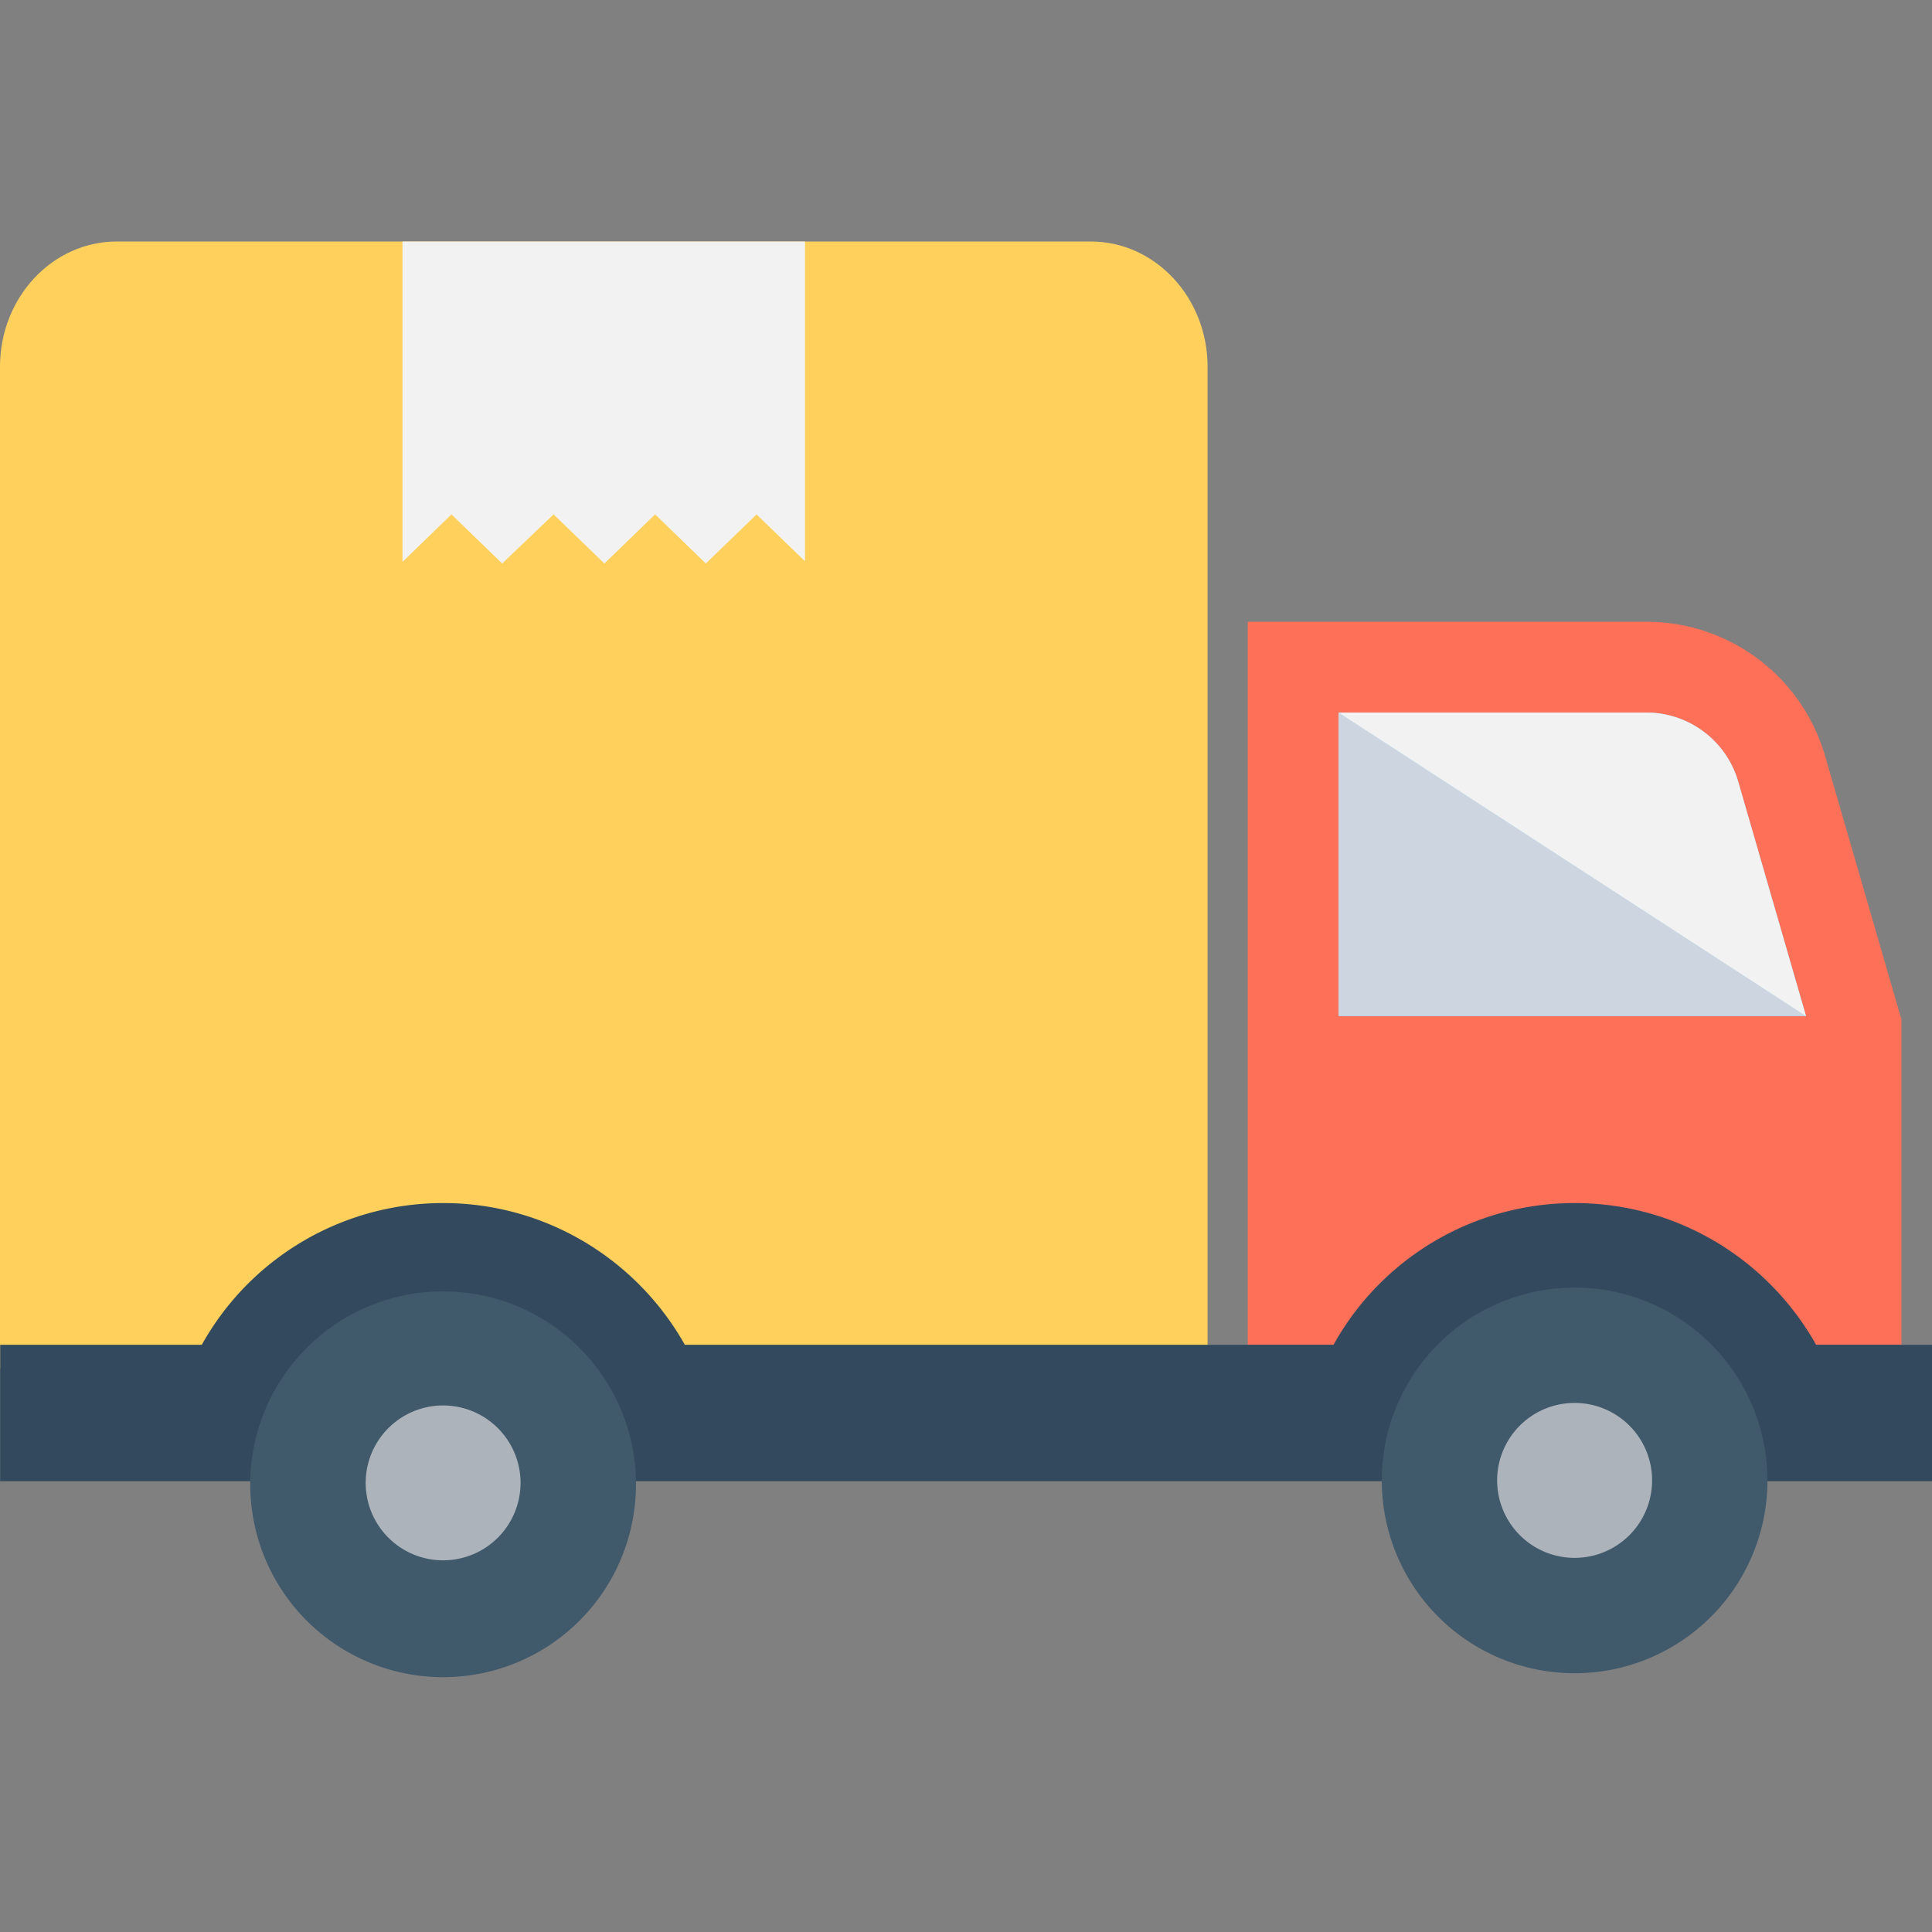
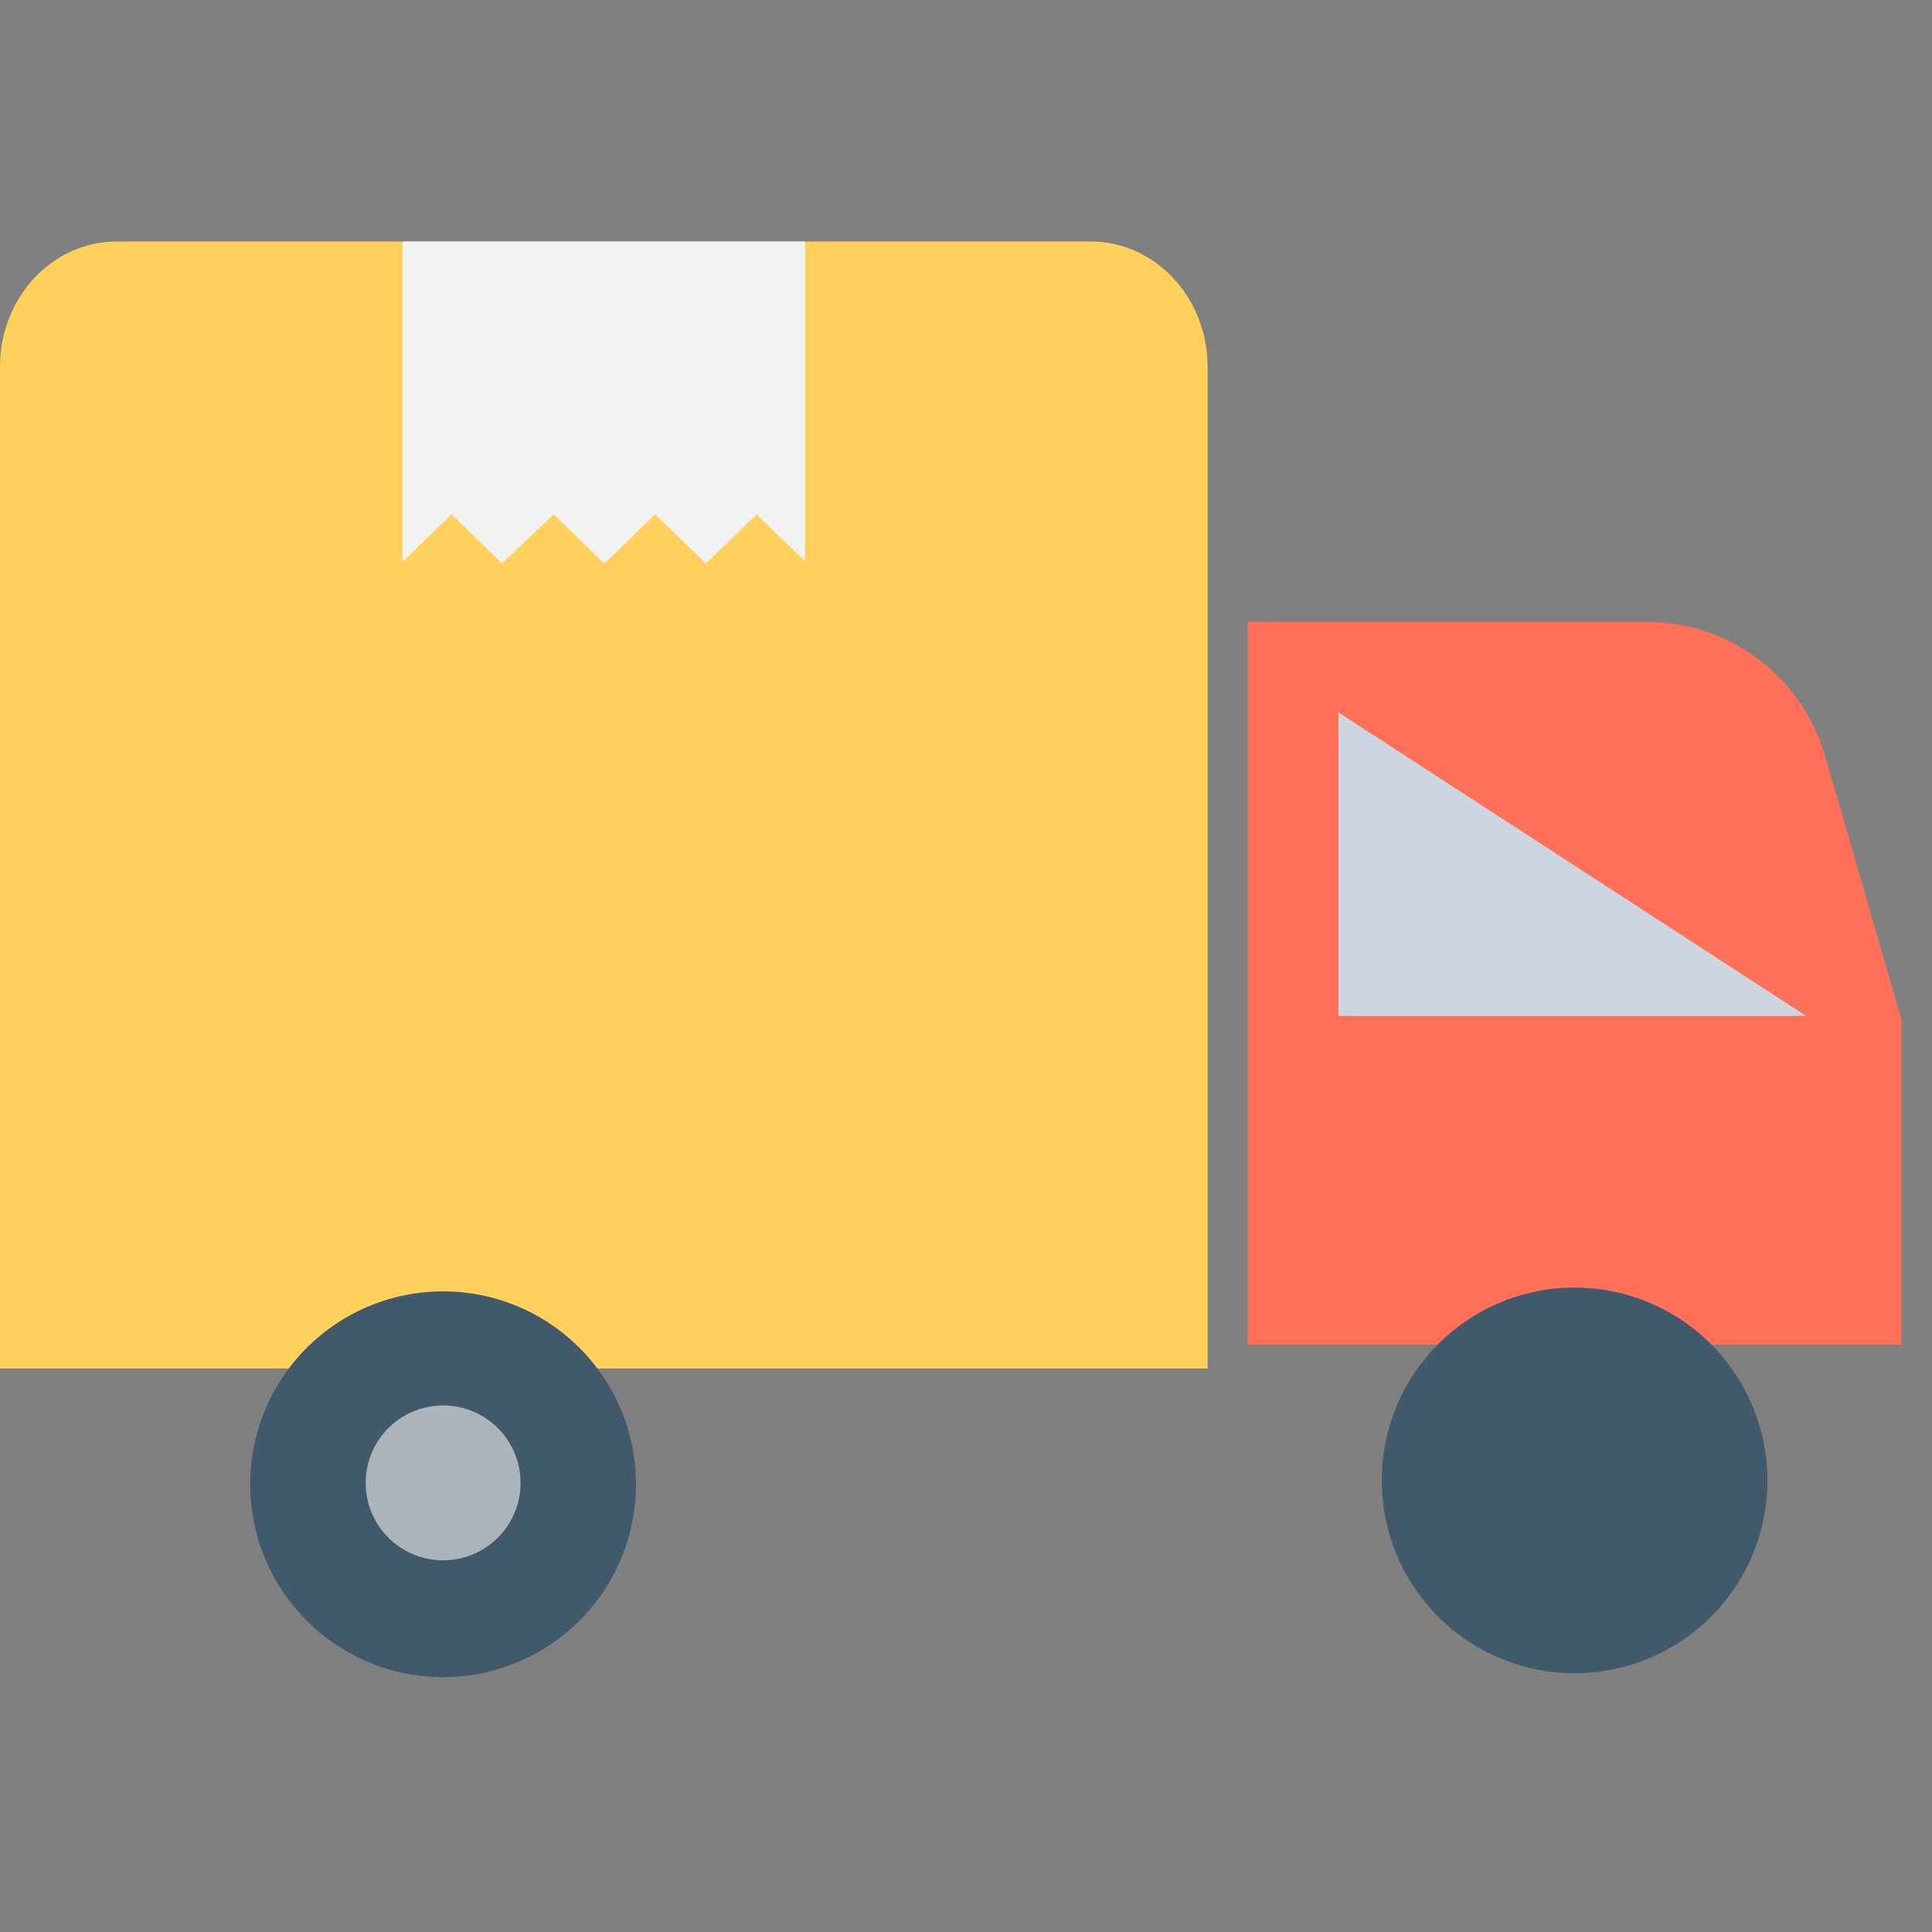
<svg xmlns="http://www.w3.org/2000/svg" width="24" height="24" fill="none">
  <rect width="100%" height="100%" fill="#808080" stroke="none" />
  <g clip-path="url(#a)">
    <path d="M20.457 7.724H15.5v8.982h8.12v-4.043l-.948-3.272a2.308 2.308 0 0 0-2.216-1.667Z" fill="#FF7058" />
-     <path d="m22.435 12.622-.844-2.917a1.187 1.187 0 0 0-1.134-.853h-3.828v3.77h5.806Z" fill="#84DBFF" />
    <path d="M22.436 12.62h-5.809V8.85l5.809 3.77Z" fill="#CDD6E0" />
-     <path d="m22.435 12.622-.844-2.917a1.187 1.187 0 0 0-1.134-.853h-3.828l5.806 3.77Z" fill="#F2F2F2" />
    <path d="M1.451 3H13.55c.8 0 1.451.697 1.451 1.556V17H0V4.556C0 3.696.65 3 1.451 3Z" fill="#FFD15C" />
    <path d="M10 3v3.972l-.602-.581-.63.609-.63-.61-.63.61-.631-.61-.639.61-.63-.61L5 6.98v-3.98h5Z" fill="#F2F2F2" />
-     <path d="M24 16.705V18.4H.002v-1.695h2.505a3.43 3.43 0 0 1 3-1.76c1.284 0 2.41.71 3 1.76h8.059a3.421 3.421 0 0 1 2.994-1.76c1.29 0 2.41.71 3 1.76H24Z" fill="#334A5E" />
    <path d="M21.956 18.39a2.395 2.395 0 1 1-4.791 0 2.395 2.395 0 0 1 4.79 0Z" fill="#40596B" />
-     <path d="M20.523 18.39a.962.962 0 1 1-1.925 0 .962.962 0 0 1 1.925 0Z" fill="#ACB3BA" />
    <path d="M7.9 18.39a2.396 2.396 0 1 1-4.791-.001 2.396 2.396 0 0 1 4.791 0Z" fill="#40596B" />
    <path d="M6.466 18.39a.962.962 0 1 1-1.923 0 .962.962 0 0 1 1.923 0Z" fill="#ACB3BA" />
  </g>
  <defs>
    <clipPath id="a">
      <path fill="#fff" d="M0 0h24v24H0z" />
    </clipPath>
  </defs>
</svg>